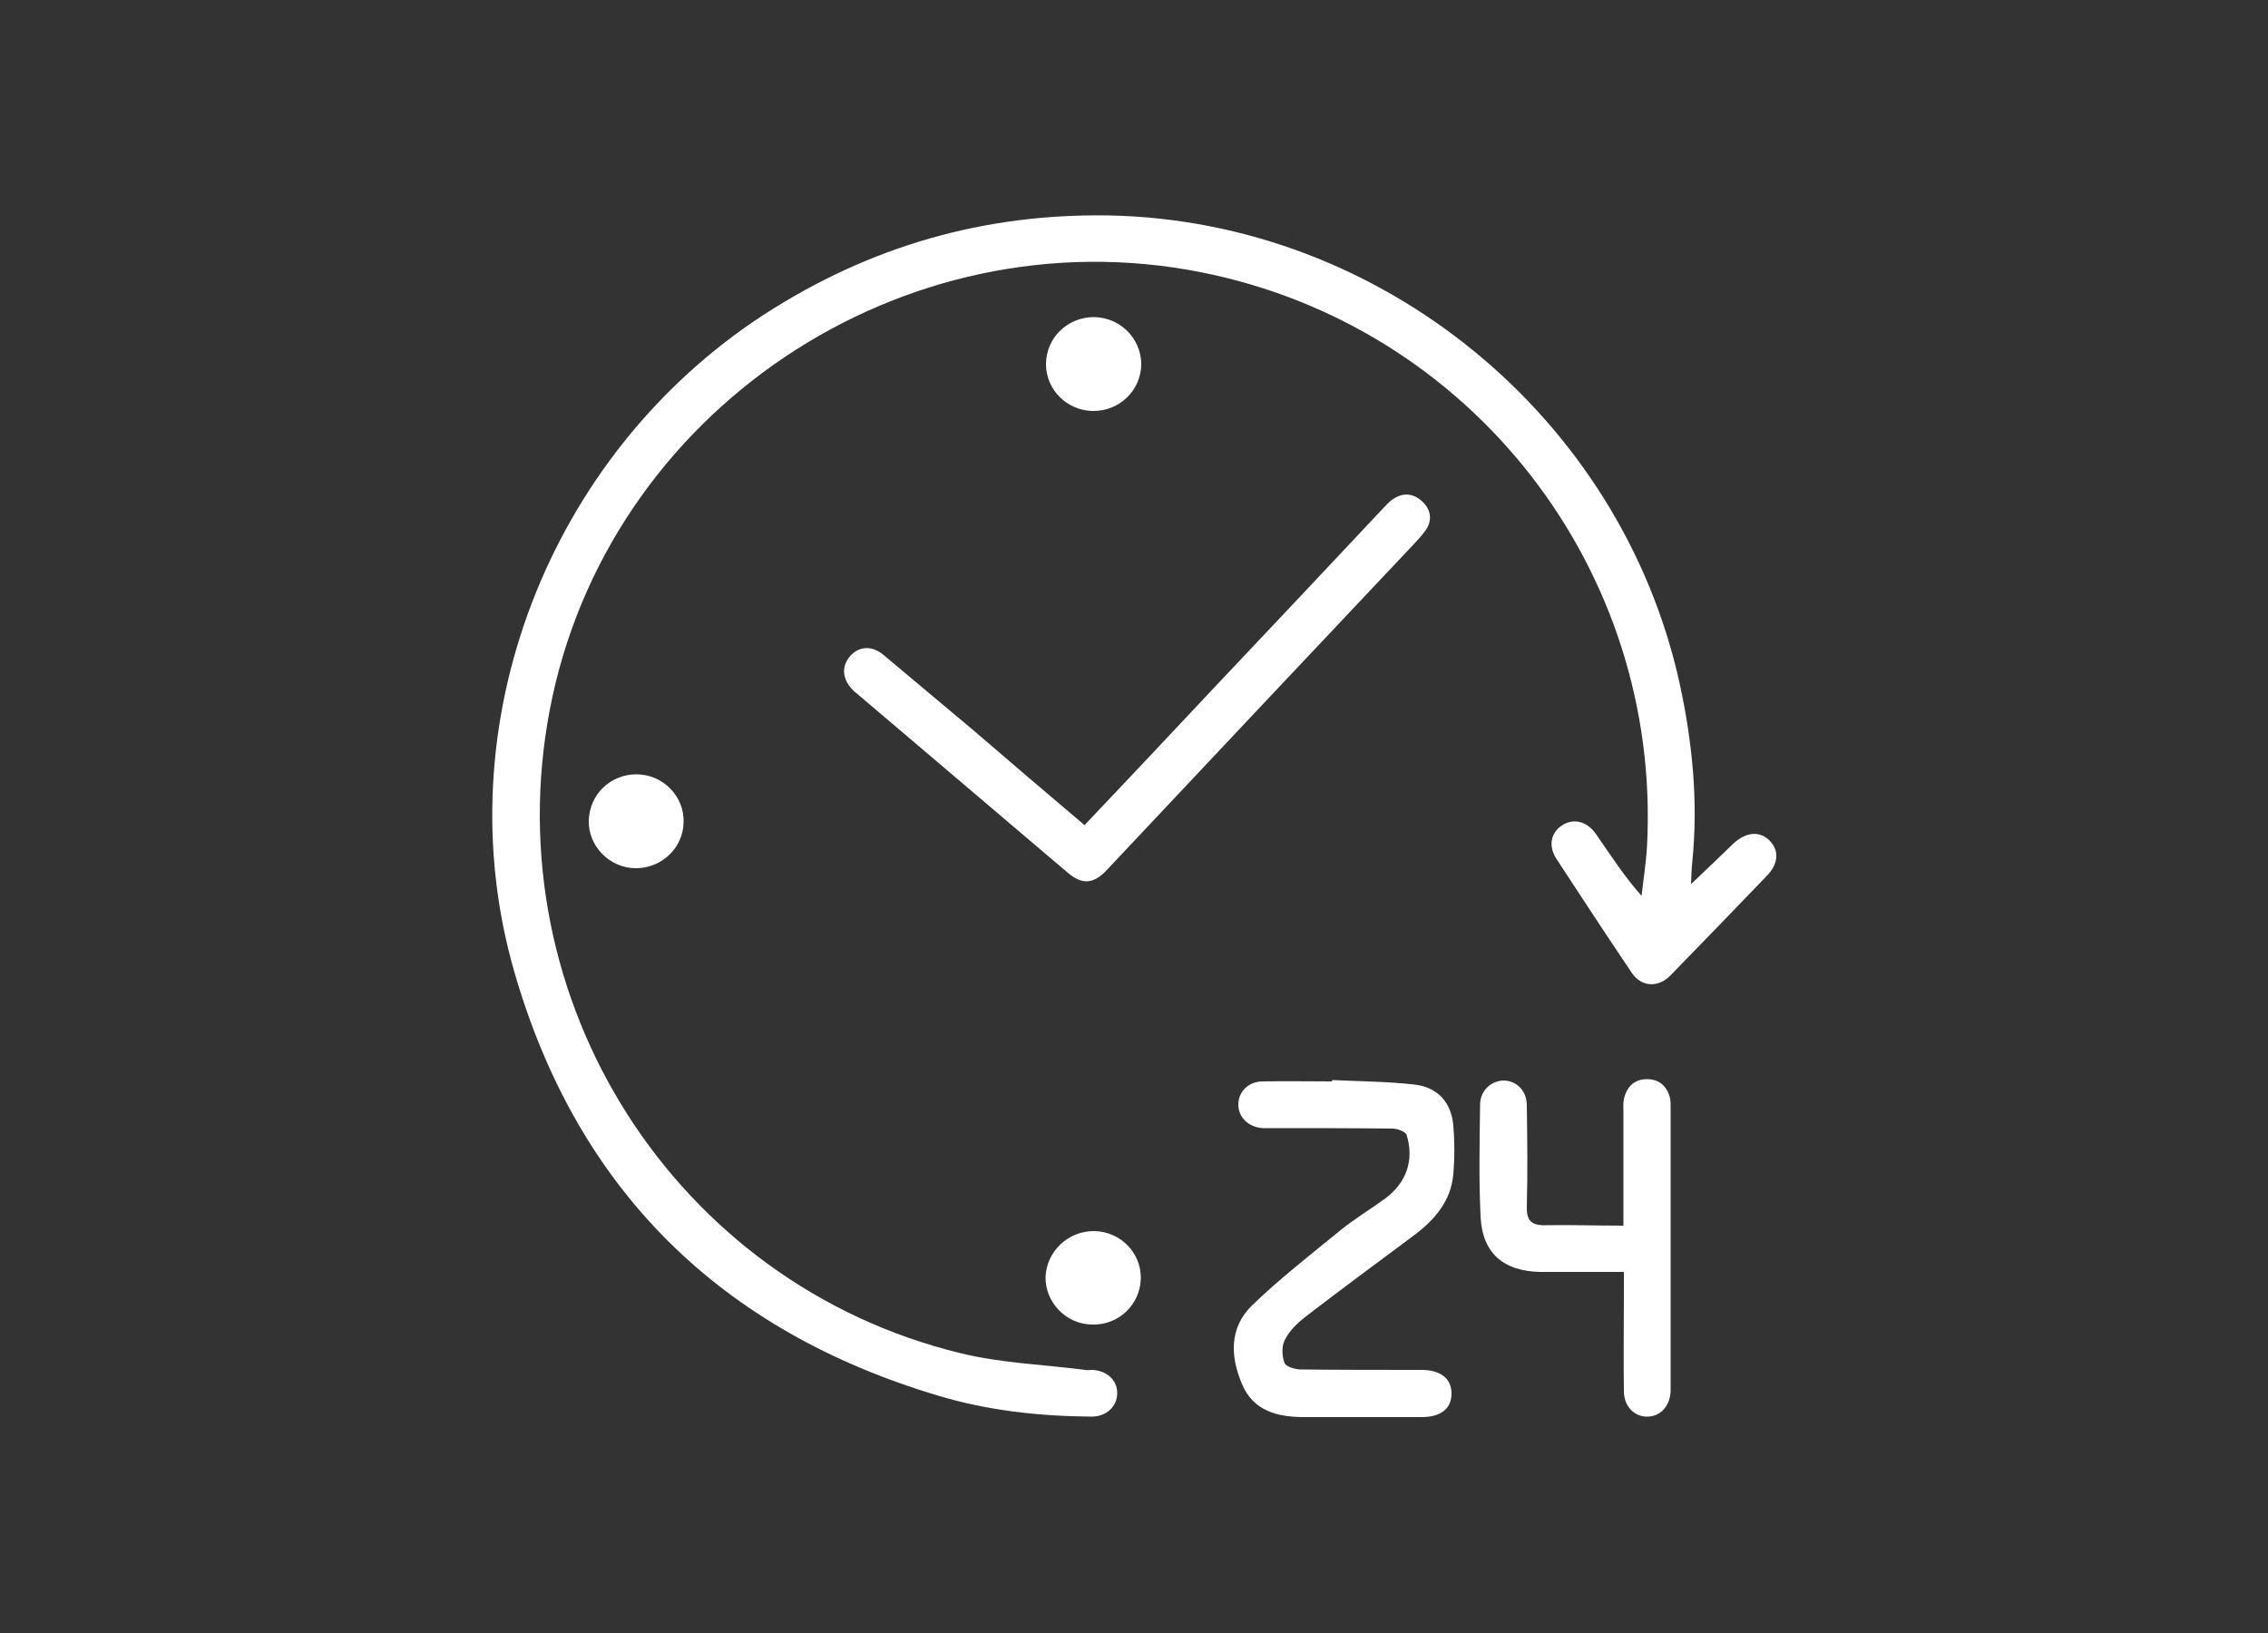
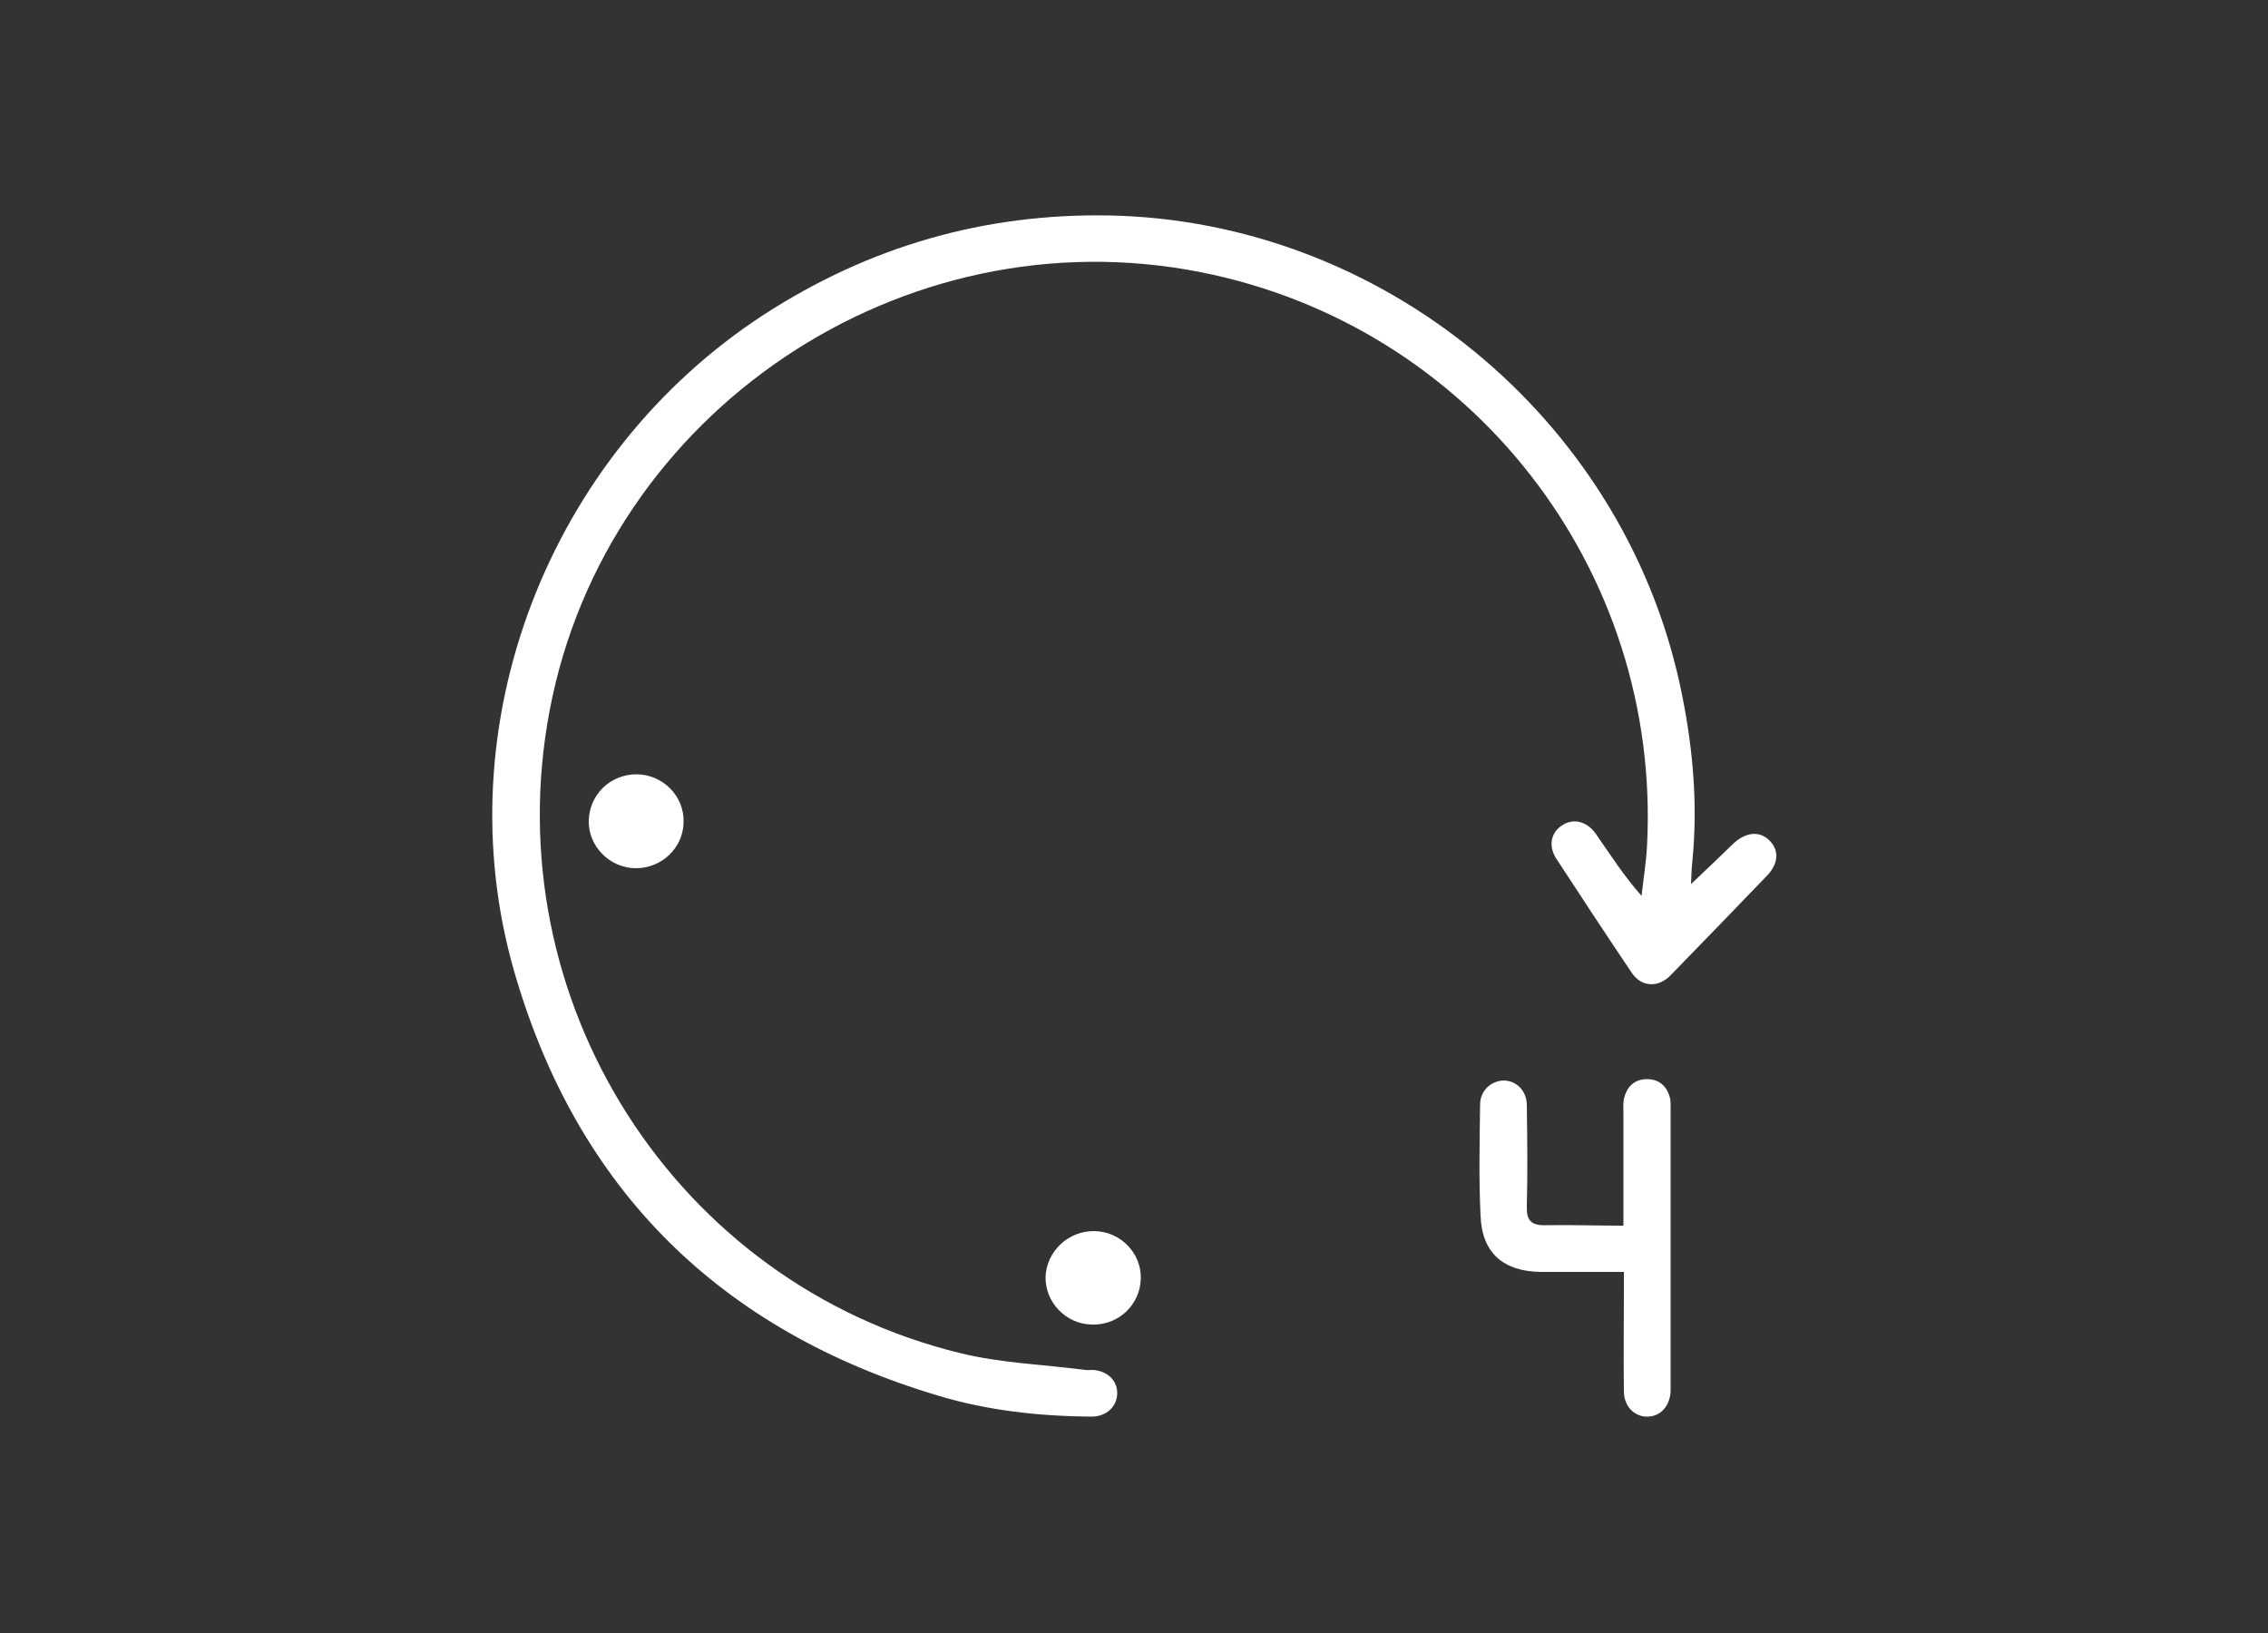
<svg xmlns="http://www.w3.org/2000/svg" version="1.1" id="Layer_1" x="0px" y="0px" viewBox="0 0 500 360" style="enable-background:new 0 0 500 360;" xml:space="preserve">
  <rect x="0" y="0" width="500" height="360" fill="#333333" stroke="none" />
  <style type="text/css">
	.st0{fill:#FFFFFF;}
</style>
  <g>
    <path class="st0" d="M372.8,194.9c3.3-3.1,6.2-5.9,9.2-8.8c2.7-2.6,5.7-3,7.9-1c2.4,2.2,2.3,5.3-0.5,8.1   c-7,7.3-14.1,14.6-21.2,21.9c-2.7,2.7-6.4,2.5-8.5-0.7c-5.6-8.3-11.1-16.7-16.6-25.1c-1.8-2.8-1.2-5.7,1.2-7.3   c2.5-1.7,5.5-1,7.5,1.8c3.2,4.6,6.2,9.3,10.1,13.7c0.4-3.7,1-7.3,1.2-11c3.2-60.9-38.7-114.7-98.4-126.5   c-65.8-13-131,30.8-143.5,96.5C109,220.4,148.8,283,211.7,298.3c8.9,2.2,18.3,2.5,27.5,3.7c0.5,0.1,1.1,0,1.7,0   c3.2,0.2,5.4,2.3,5.4,5.1c0,2.9-2.3,5.2-5.7,5.2c-11.4-0.1-22.7-1.3-33.7-4.6c-48-14.3-79.6-45.3-93.5-93.4   c-15.7-54.3,7.5-114.1,55.1-145c23.2-15,48.5-22.3,76.1-21.8c60,1.2,112.8,44.5,125.7,103.2c2.8,12.9,4.1,25.9,2.8,39.1   C372.9,191.5,372.9,193,372.8,194.9z" />
-     <path class="st0" d="M239.1,181.9c9.6-10.1,18.8-19.9,28-29.7c12.5-13.2,25-26.5,37.5-39.8c0.8-0.8,1.5-1.7,2.4-2.3   c2.3-1.6,4.6-1.4,6.6,0.5c1.9,1.8,2.2,4.1,0.7,6.3c-1,1.4-2.3,2.7-3.5,4c-22.3,23.6-44.5,47.2-66.8,70.9c-2.9,3.1-5.4,3.3-8.6,0.6   c-15.3-13-30.6-26-45.9-39c-0.4-0.4-0.9-0.7-1.3-1.1c-2.4-2.3-2.8-5.1-1-7.4c1.9-2.4,4.9-2.8,7.6-0.5c6.6,5.5,13.2,11.1,19.8,16.6   C222.6,167.9,230.7,174.8,239.1,181.9z" />
-     <path class="st0" d="M293.7,238.1c6.1,0.3,12.1,0.3,18.2,1c5.1,0.6,8.1,4,8.5,9.1c0.3,3.5,0.3,7.1,0,10.6   c-0.5,6.1-4.3,10.3-8.9,13.7c-7.9,5.9-15.8,11.7-23.6,17.7c-1.8,1.4-3.6,3.1-4.6,5.1c-0.8,1.4-0.7,3.7-0.1,5.2   c0.3,0.8,2.4,1.4,3.6,1.4c8.8,0.1,17.7,0.1,26.5,0.1c4.3,0,6.7,1.9,6.7,5.2c0,3.3-2.3,5.2-6.6,5.2c-8.6,0-17.2,0-25.9,0   c-5.8,0-11.2-1.3-13.7-7.3c-2.6-6.1-2.8-12.4,2.2-17.3c6.1-5.9,12.8-11.1,19.4-16.5c3.2-2.6,6.7-4.7,10-7.1c4.7-3.5,6.4-8.5,4.7-14   c-0.2-0.7-2-1.4-3.1-1.4c-8.6-0.1-17.2-0.1-25.9-0.1c-0.9,0-1.8,0-2.7,0c-3.2-0.2-5.4-2.4-5.4-5.2c0-2.8,2.2-5.1,5.4-5.1   c5.1-0.1,10.2,0,15.2,0C293.7,238.3,293.7,238.2,293.7,238.1z" />
    <path class="st0" d="M357.9,270.2c0-8.6,0-16.8,0-24.9c0-1-0.1-2,0.1-3c0.6-2.7,2.3-4.4,5.1-4.4c2.8,0,4.5,1.7,5.1,4.3   c0.1,0.6,0.1,1.3,0.1,2c0,20.5,0,41.1,0,61.6c0,0.3,0,0.7,0,1c-0.2,3.2-2.2,5.4-5,5.5c-2.9,0.1-5.3-2.2-5.3-5.6   c-0.1-7.3,0-14.6,0-21.9c0-1.3,0-2.6,0-4.4c-1.7,0-3,0-4.4,0c-4.6,0-9.3,0-13.9,0c-8.3-0.1-13-4.2-13.3-12.4   c-0.4-8.2-0.2-16.3-0.1-24.5c0-3.1,2.5-5.3,5.3-5.3c2.8,0.1,5,2.3,5,5.5c0.1,7.4,0.2,14.8,0,22.2c-0.1,3.1,0.9,4.3,4.2,4.2   C346.2,270,351.8,270.2,357.9,270.2z" />
-     <path class="st0" d="M240.9,90.6c-5.7-0.1-10.3-4.7-10.3-10.3c0-5.8,4.7-10.4,10.6-10.4c5.7,0.1,10.3,4.6,10.4,10.3   C251.6,86,246.8,90.7,240.9,90.6z" />
    <path class="st0" d="M140.2,191.4c-5.8,0-10.6-4.9-10.4-10.6c0.2-5.7,4.8-10.1,10.5-10.1c5.8,0,10.6,4.8,10.4,10.6   C150.6,186.9,145.9,191.4,140.2,191.4z" />
    <path class="st0" d="M241.3,271.4c5.7,0.1,10.3,4.8,10.2,10.4c-0.1,5.8-4.9,10.4-10.8,10.2c-5.7-0.1-10.3-4.9-10.2-10.5   C230.7,275.9,235.5,271.3,241.3,271.4z" />
  </g>
</svg>